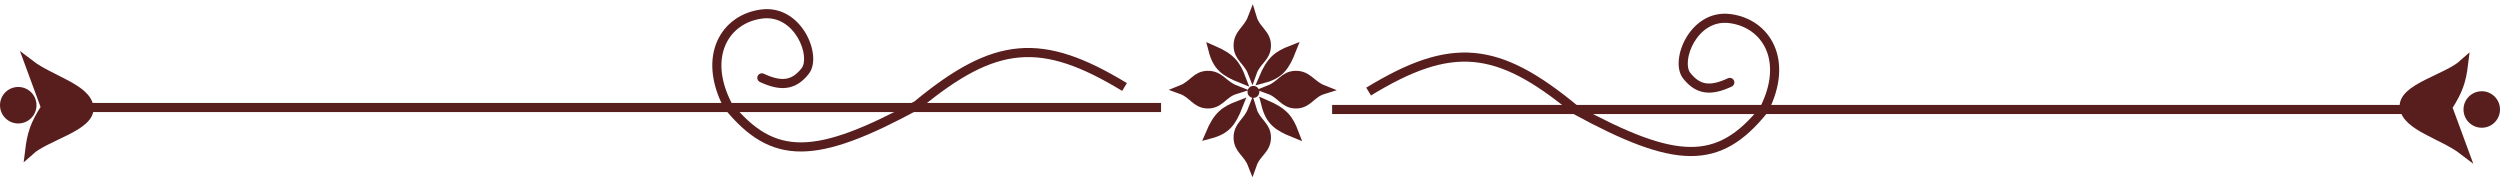
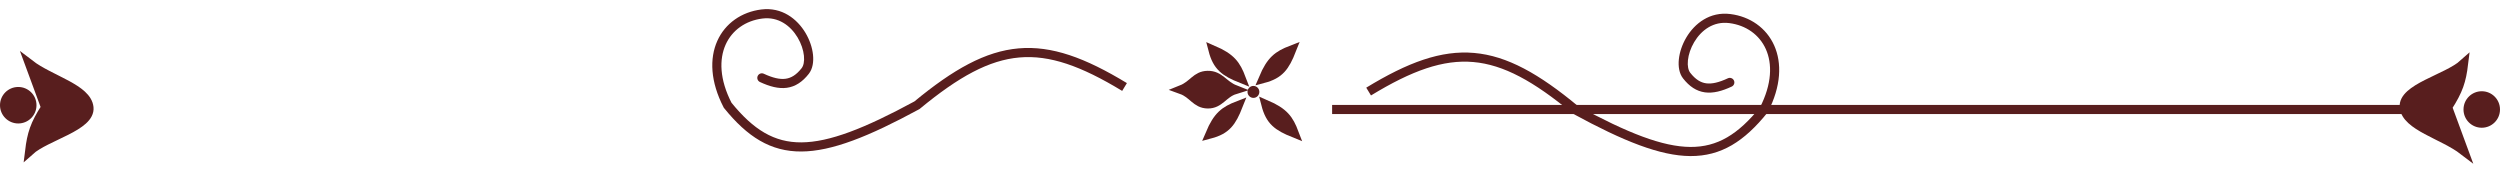
<svg xmlns="http://www.w3.org/2000/svg" width="548" height="39" viewBox="0 0 548 39" fill="none">
-   <path d="M19.5 23.564H254.5" stroke="#581E1E" stroke-width="2" />
  <path d="M6.5 33.065C10.142 29.786 19.916 27.726 19.5 23.564C19.084 19.403 11.06 17.564 6.5 14.065L10 23.564C7.586 27.299 6.954 29.37 6.5 33.065Z" fill="#581E1E" stroke="#581E1E" stroke-width="2" />
  <path d="M200.999 23.069L201.476 23.948L201.561 23.902L201.636 23.84L200.999 23.069ZM159.499 23.069L158.611 23.528L158.657 23.619L158.722 23.698L159.499 23.069ZM166.999 3.069L167.124 4.061L166.999 3.069ZM167.42 16.162C166.919 15.929 166.325 16.147 166.092 16.648C165.859 17.148 166.077 17.743 166.578 17.976L167.42 16.162ZM247.018 18.214C237.852 12.653 230.545 9.97 223.273 10.605C216.011 11.239 208.994 15.165 200.362 22.298L201.636 23.84C210.183 16.777 216.807 13.177 223.447 12.597C230.077 12.018 236.93 14.433 245.98 19.924L247.018 18.214ZM200.522 22.19C189.432 28.207 181.751 31.172 175.671 31.209C169.732 31.246 165.161 28.477 160.276 22.44L158.722 23.698C163.823 30.003 168.914 33.251 175.684 33.209C182.314 33.169 190.39 29.963 201.476 23.948L200.522 22.19ZM160.388 22.61C157.686 17.38 157.637 12.957 159.059 9.784C160.479 6.614 163.437 4.524 167.124 4.061L166.874 2.077C162.56 2.618 158.965 5.101 157.233 8.966C155.503 12.828 155.705 17.902 158.611 23.528L160.388 22.61ZM167.124 4.061C170.608 3.624 173.286 5.614 174.847 8.237C175.626 9.546 176.092 10.963 176.222 12.209C176.355 13.486 176.123 14.429 175.713 14.951L177.285 16.187C178.151 15.087 178.37 13.531 178.211 12.002C178.049 10.444 177.481 8.751 176.566 7.214C174.74 4.147 171.391 1.51 166.874 2.077L167.124 4.061ZM175.713 14.951C174.548 16.431 173.418 17.099 172.205 17.263C170.944 17.434 169.417 17.09 167.42 16.162L166.578 17.976C168.707 18.965 170.654 19.492 172.474 19.245C174.341 18.992 175.898 17.951 177.285 16.187L175.713 14.951Z" fill="#581E1E" />
  <circle cx="4" cy="23.064" r="4" fill="#581E1E" />
  <path d="M292 24H527" stroke="#581E1E" stroke-width="2" />
  <path d="M540.014 14C536.372 17.278 526.597 19.339 527.014 23.5C527.43 27.661 535.454 29.501 540.014 33L536.514 23.5C538.927 19.765 539.56 17.695 540.014 14Z" fill="#581E1E" stroke="#581E1E" stroke-width="2" />
  <path d="M345.314 24.069L344.835 24.947L344.75 24.901L344.675 24.839L345.314 24.069ZM386.643 24.069L387.533 24.526L387.486 24.617L387.422 24.696L386.643 24.069ZM379.174 4.069L379.299 3.077L379.174 4.069ZM369.713 16.569L368.926 17.186L368.926 17.186L369.713 16.569ZM378.751 17.163C379.252 16.929 379.847 17.146 380.08 17.646C380.314 18.147 380.097 18.742 379.597 18.975L378.751 17.163ZM299.48 19.215C308.608 13.654 315.887 10.97 323.132 11.605C330.366 12.239 337.356 16.167 345.952 23.299L344.675 24.839C336.163 17.776 329.567 14.177 322.957 13.597C316.357 13.018 309.533 15.432 300.52 20.923L299.48 19.215ZM345.792 23.191C356.837 29.208 364.485 32.172 370.537 32.21C376.449 32.246 381 29.479 385.865 23.442L387.422 24.696C382.342 31.002 377.271 34.251 370.525 34.21C363.92 34.169 355.875 30.962 344.835 24.947L345.792 23.191ZM385.754 23.612C388.445 18.381 388.494 13.956 387.078 10.782C385.663 7.612 382.717 5.524 379.049 5.061L379.299 3.077C383.599 3.619 387.18 6.103 388.904 9.967C390.627 13.828 390.427 18.901 387.533 24.526L385.754 23.612ZM379.049 5.061C375.583 4.624 372.918 6.612 371.363 9.236C370.587 10.544 370.123 11.962 369.993 13.209C369.861 14.486 370.091 15.43 370.5 15.952L368.926 17.186C368.064 16.086 367.846 14.53 368.004 13.003C368.165 11.445 368.731 9.752 369.642 8.216C371.46 5.149 374.797 2.509 379.299 3.077L379.049 5.061ZM370.5 15.952C371.66 17.433 372.785 18.099 373.991 18.264C375.244 18.434 376.763 18.09 378.751 17.163L379.597 18.975C377.476 19.965 375.535 20.493 373.721 20.245C371.859 19.991 370.308 18.949 368.926 17.186L370.5 15.952Z" fill="#581E1E" />
  <circle cx="544" cy="24" r="4" fill="#581E1E" />
  <ellipse cx="274.751" cy="20.146" rx="1.299" ry="1.312" fill="#581E1E" />
  <path d="M264.709 16.523C262.15 16.575 261.57 18.625 259 19.652C261.505 20.555 262.15 22.729 264.709 22.781C267.369 22.836 268.1 20.459 270.711 19.652C268.113 18.628 267.369 16.468 264.709 16.523Z" fill="#581E1E" stroke="#581E1E" stroke-width="2" />
-   <path d="M283.998 16.523C281.439 16.575 280.859 18.625 278.289 19.652C280.794 20.555 281.439 22.729 283.998 22.781C286.658 22.836 287.389 20.459 290 19.652C287.403 18.628 286.658 16.468 283.998 16.523Z" fill="#581E1E" stroke="#581E1E" stroke-width="2" />
-   <path d="M271.401 30.235C271.453 32.819 273.483 33.405 274.5 36C275.395 33.471 277.547 32.819 277.599 30.235C277.654 27.549 275.3 26.811 274.5 24.174C273.487 26.797 271.347 27.549 271.401 30.235Z" fill="#581E1E" stroke="#581E1E" stroke-width="2" />
-   <path d="M271.401 10.061C271.453 12.645 273.483 13.231 274.5 15.826C275.395 13.297 277.547 12.645 277.599 10.061C277.654 7.375 275.3 6.637 274.5 4C273.487 6.623 271.347 7.375 271.401 10.061Z" fill="#581E1E" stroke="#581E1E" stroke-width="2" />
  <path d="M265.889 10.957C266.824 14.556 268.427 15.743 272.089 17.218C270.933 14.181 269.862 12.672 265.889 10.957Z" fill="#581E1E" stroke="#581E1E" stroke-width="2" />
  <path d="M265.232 29.387C268.796 28.443 269.972 26.823 271.432 23.126C268.425 24.293 266.93 25.374 265.232 29.387Z" fill="#581E1E" stroke="#581E1E" stroke-width="2" />
  <path d="M276.911 17.217C280.475 16.273 281.651 14.654 283.111 10.956C280.104 12.123 278.609 13.204 276.911 17.217Z" fill="#581E1E" stroke="#581E1E" stroke-width="2" />
  <path d="M277.482 22.904C278.417 26.503 280.021 27.691 283.682 29.165C282.527 26.128 281.456 24.619 277.482 22.904Z" fill="#581E1E" stroke="#581E1E" stroke-width="2" />
</svg>